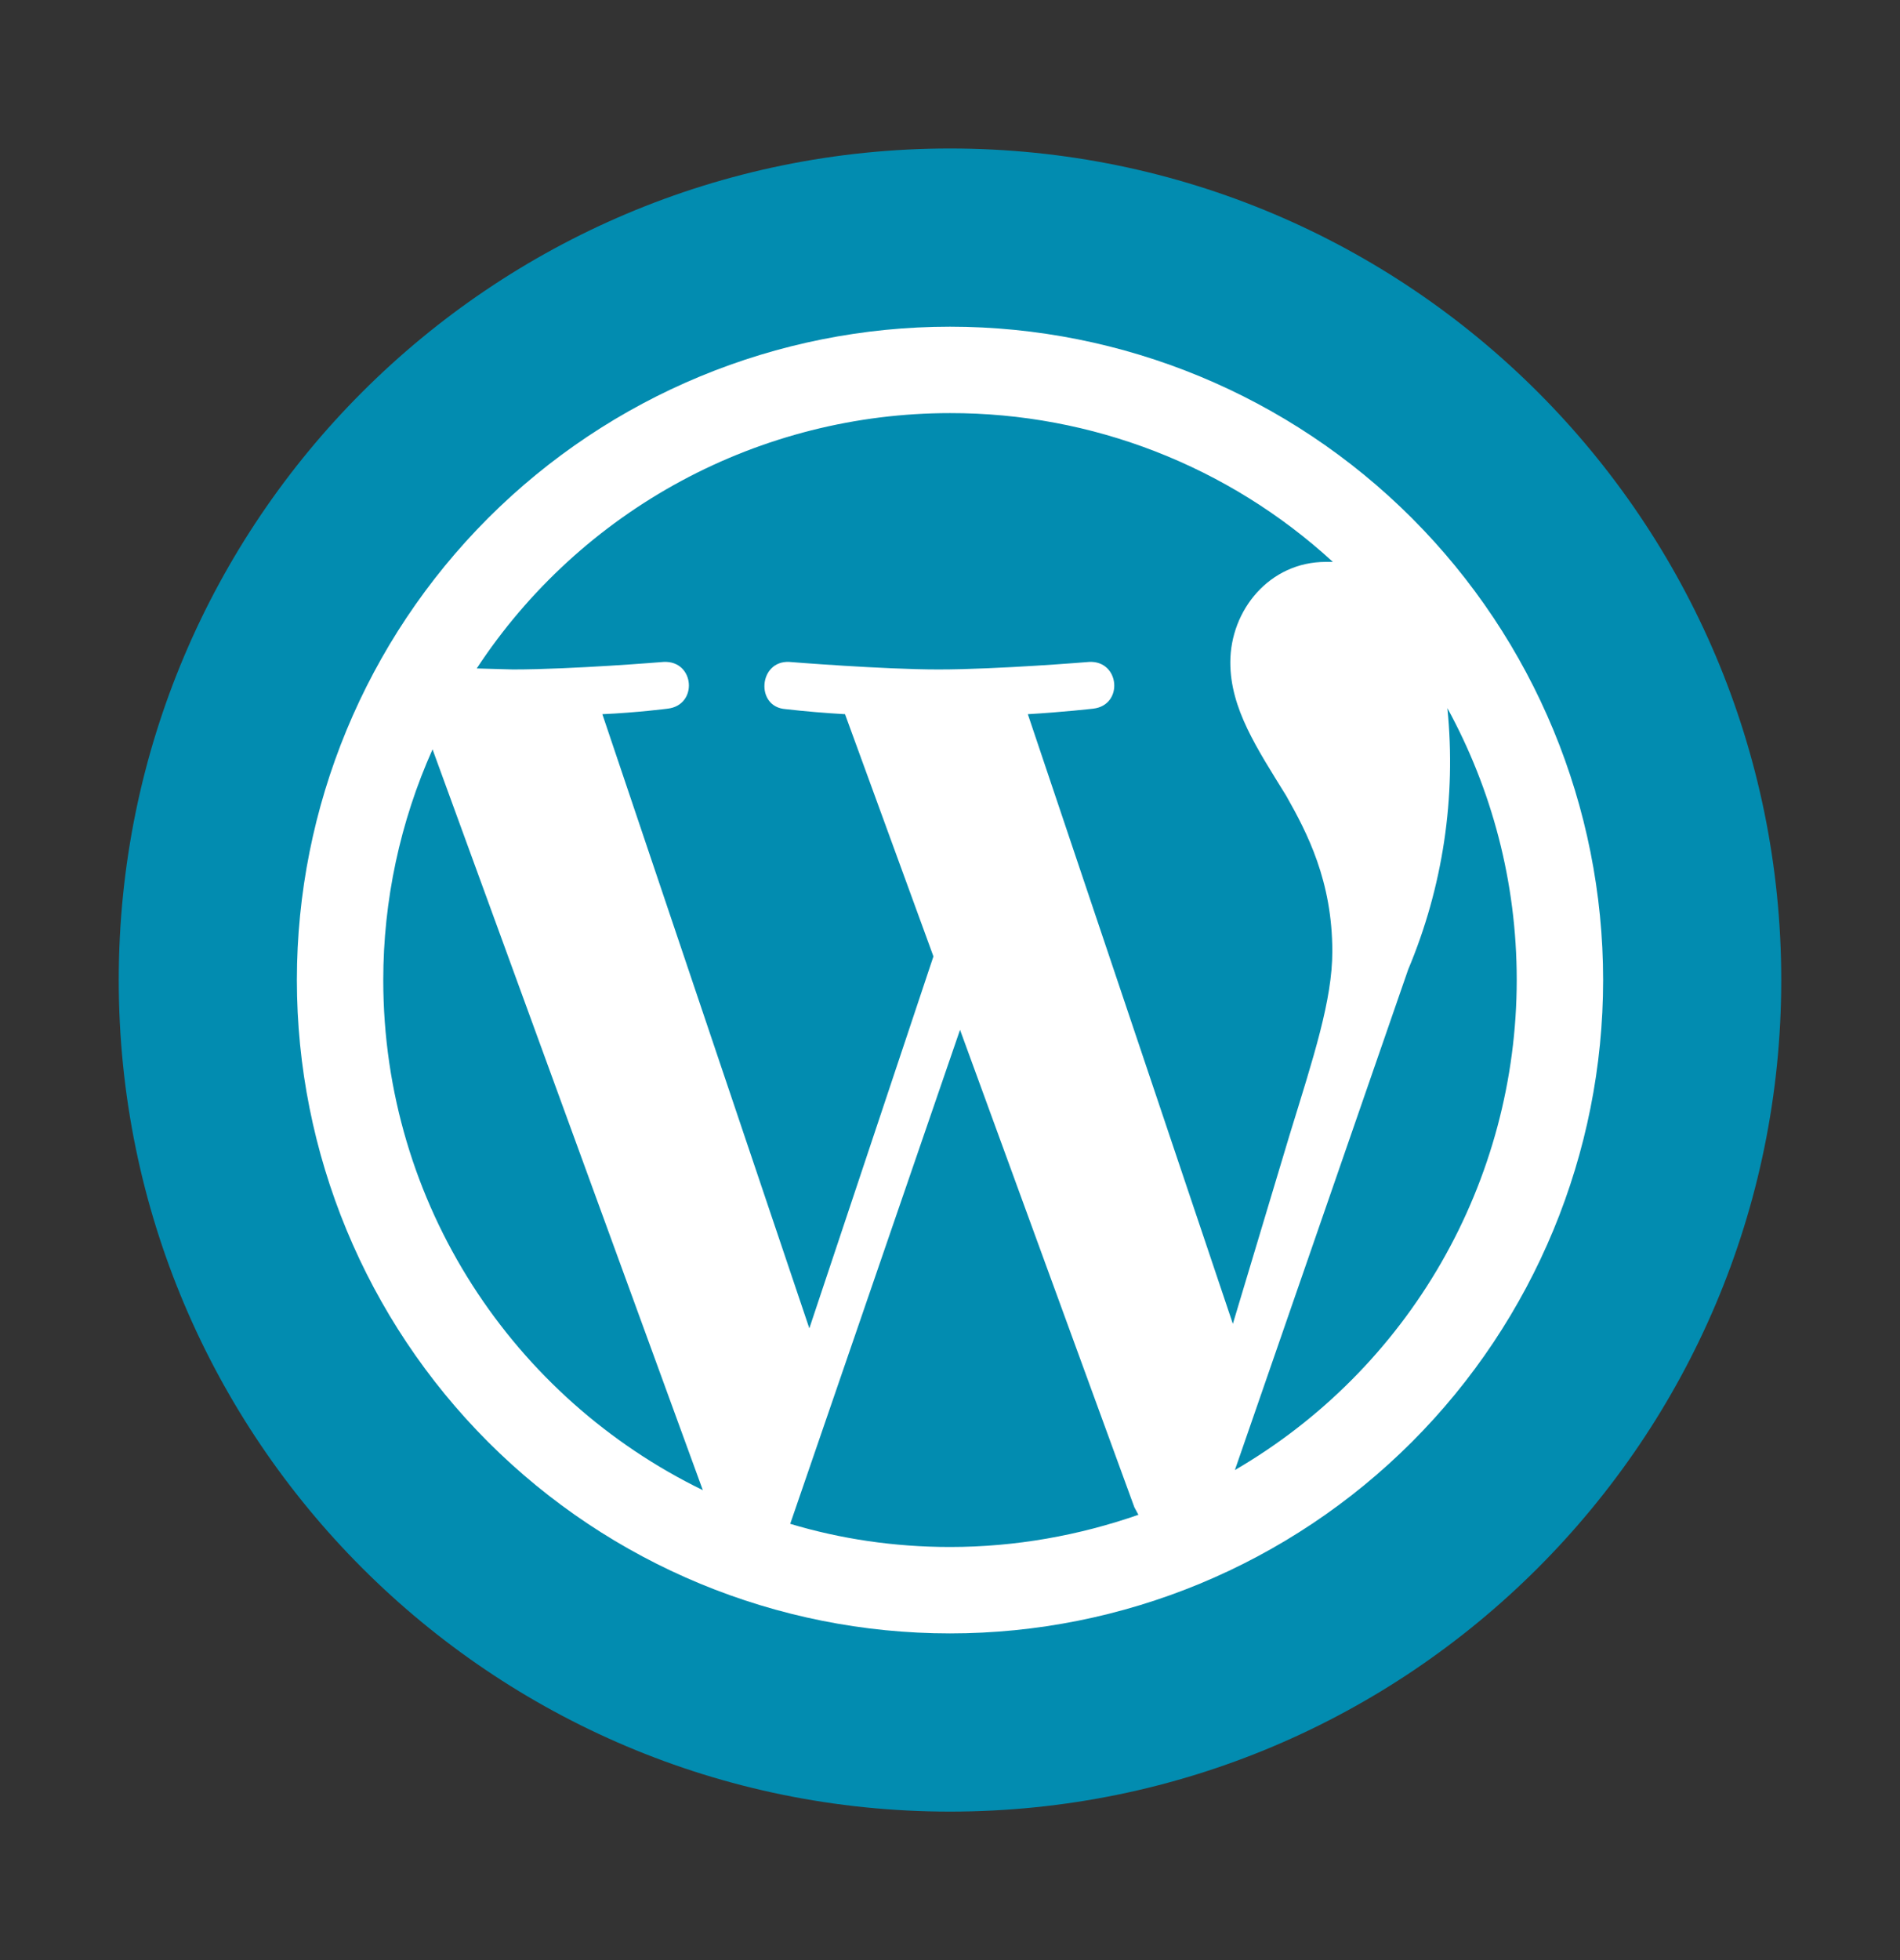
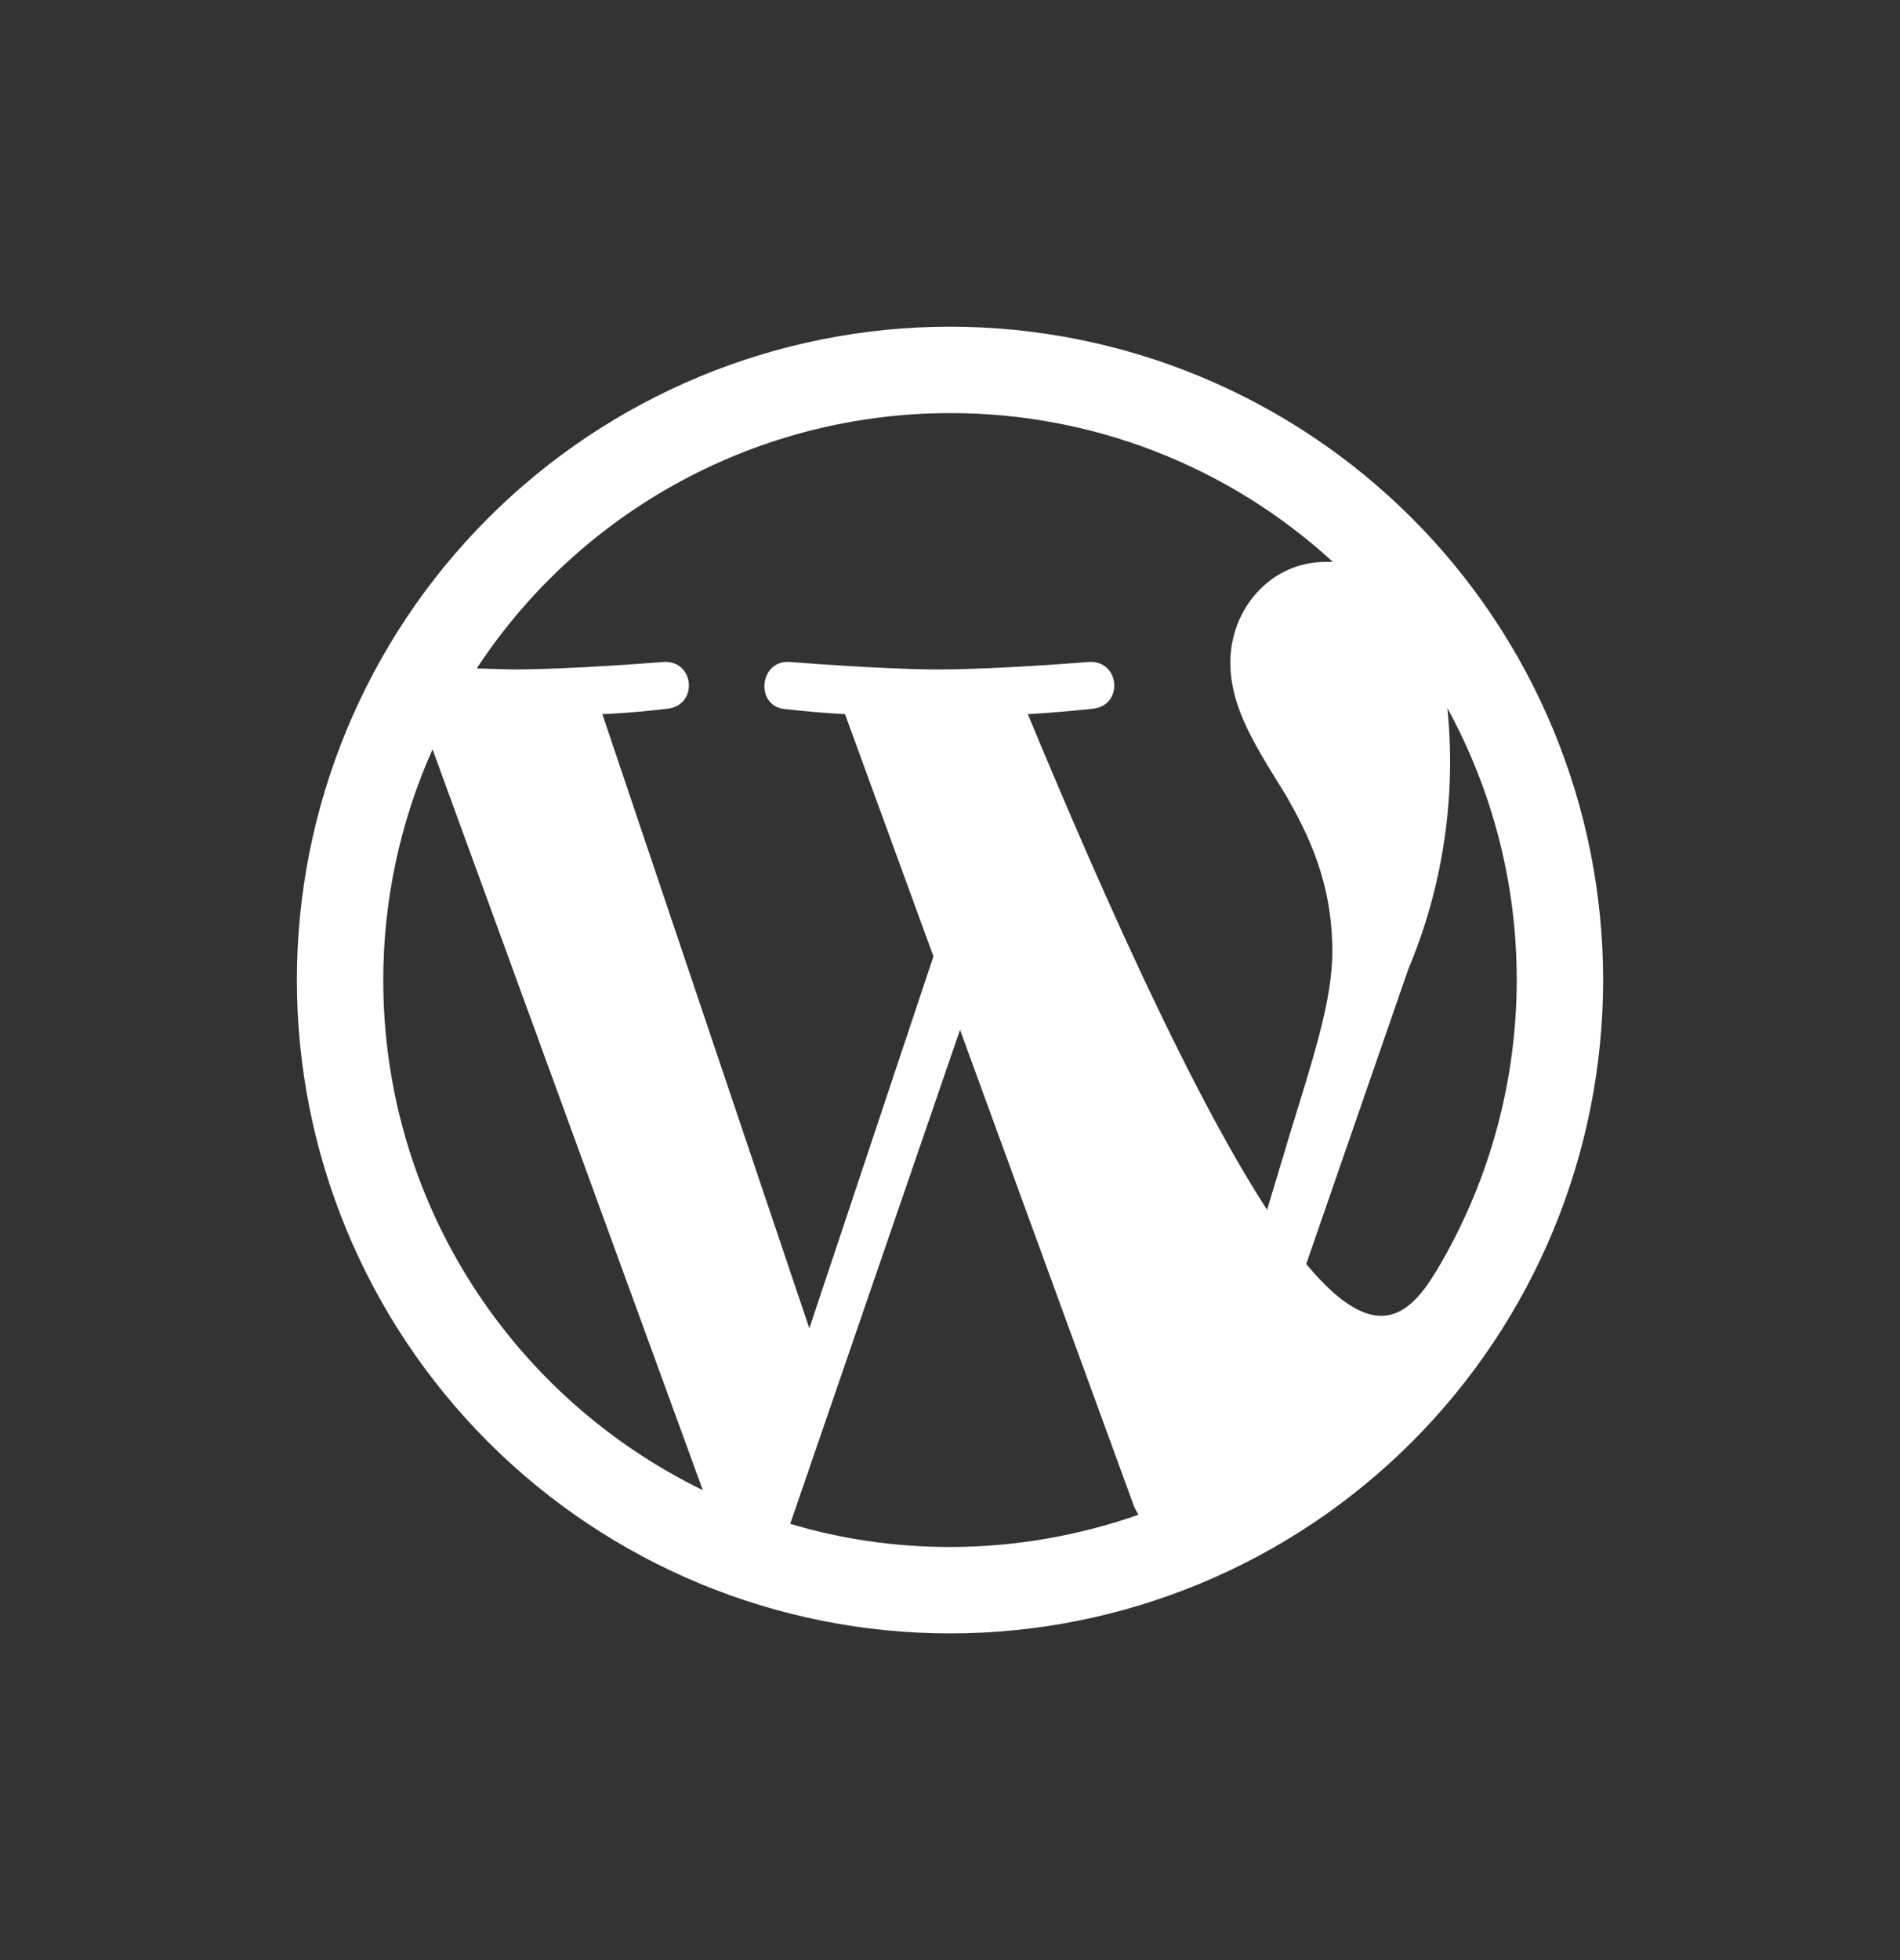
<svg xmlns="http://www.w3.org/2000/svg" width="32" height="33" viewBox="0 0 32 33" fill="none">
  <rect x="0" y="0" width="32" height="33" fill="#333333" stroke="none" />
-   <path d="M16 30.5C23.732 30.5 30 24.232 30 16.5C30 8.768 23.732 2.5 16 2.5C8.268 2.5 2 8.768 2 16.5C2 24.232 8.268 30.5 16 30.5Z" fill="#028CB0" />
-   <path d="M6.455 16.5C6.455 20.282 8.655 23.54 11.837 25.088L7.285 12.616C6.738 13.838 6.455 15.162 6.455 16.5ZM16 26.045C17.108 26.045 18.175 25.85 19.173 25.503L19.105 25.376L16.169 17.338L13.309 25.655C14.155 25.909 15.061 26.045 16 26.045ZM17.311 12.024L20.764 22.288L21.72 19.106C22.126 17.786 22.439 16.838 22.439 16.018C22.439 14.833 22.016 14.021 21.661 13.395C21.17 12.599 20.721 11.931 20.721 11.152C20.721 10.272 21.381 9.46 22.329 9.46H22.448C20.689 7.845 18.387 6.951 16 6.955C14.419 6.955 12.863 7.348 11.472 8.098C10.081 8.848 8.897 9.933 8.029 11.254L8.638 11.271C9.637 11.271 11.177 11.144 11.177 11.144C11.701 11.118 11.761 11.871 11.245 11.931C11.245 11.931 10.729 11.998 10.145 12.024L13.631 22.364L15.721 16.102L14.232 12.024C13.898 12.005 13.565 11.977 13.233 11.939C12.717 11.905 12.776 11.118 13.292 11.144C13.292 11.144 14.866 11.271 15.805 11.271C16.804 11.271 18.344 11.144 18.344 11.144C18.86 11.118 18.928 11.871 18.412 11.931C18.412 11.931 17.895 11.99 17.311 12.024ZM20.798 24.75C22.242 23.91 23.44 22.707 24.273 21.259C25.106 19.811 25.544 18.17 25.545 16.5C25.545 14.841 25.122 13.285 24.377 11.922C24.528 13.421 24.301 14.934 23.717 16.322L20.798 24.75ZM16 27.5C13.083 27.5 10.285 26.341 8.222 24.278C6.159 22.215 5 19.417 5 16.5C5 13.583 6.159 10.785 8.222 8.722C10.285 6.659 13.083 5.5 16 5.5C18.917 5.5 21.715 6.659 23.778 8.722C25.841 10.785 27 13.583 27 16.5C27 19.417 25.841 22.215 23.778 24.278C21.715 26.341 18.917 27.5 16 27.5Z" fill="white" />
+   <path d="M6.455 16.5C6.455 20.282 8.655 23.54 11.837 25.088L7.285 12.616C6.738 13.838 6.455 15.162 6.455 16.5ZM16 26.045C17.108 26.045 18.175 25.85 19.173 25.503L19.105 25.376L16.169 17.338L13.309 25.655C14.155 25.909 15.061 26.045 16 26.045ZM17.311 12.024L20.764 22.288L21.72 19.106C22.126 17.786 22.439 16.838 22.439 16.018C22.439 14.833 22.016 14.021 21.661 13.395C21.17 12.599 20.721 11.931 20.721 11.152C20.721 10.272 21.381 9.46 22.329 9.46H22.448C20.689 7.845 18.387 6.951 16 6.955C14.419 6.955 12.863 7.348 11.472 8.098C10.081 8.848 8.897 9.933 8.029 11.254L8.638 11.271C9.637 11.271 11.177 11.144 11.177 11.144C11.701 11.118 11.761 11.871 11.245 11.931C11.245 11.931 10.729 11.998 10.145 12.024L13.631 22.364L15.721 16.102L14.232 12.024C13.898 12.005 13.565 11.977 13.233 11.939C12.717 11.905 12.776 11.118 13.292 11.144C13.292 11.144 14.866 11.271 15.805 11.271C16.804 11.271 18.344 11.144 18.344 11.144C18.86 11.118 18.928 11.871 18.412 11.931C18.412 11.931 17.895 11.99 17.311 12.024ZC22.242 23.91 23.44 22.707 24.273 21.259C25.106 19.811 25.544 18.17 25.545 16.5C25.545 14.841 25.122 13.285 24.377 11.922C24.528 13.421 24.301 14.934 23.717 16.322L20.798 24.75ZM16 27.5C13.083 27.5 10.285 26.341 8.222 24.278C6.159 22.215 5 19.417 5 16.5C5 13.583 6.159 10.785 8.222 8.722C10.285 6.659 13.083 5.5 16 5.5C18.917 5.5 21.715 6.659 23.778 8.722C25.841 10.785 27 13.583 27 16.5C27 19.417 25.841 22.215 23.778 24.278C21.715 26.341 18.917 27.5 16 27.5Z" fill="white" />
</svg>